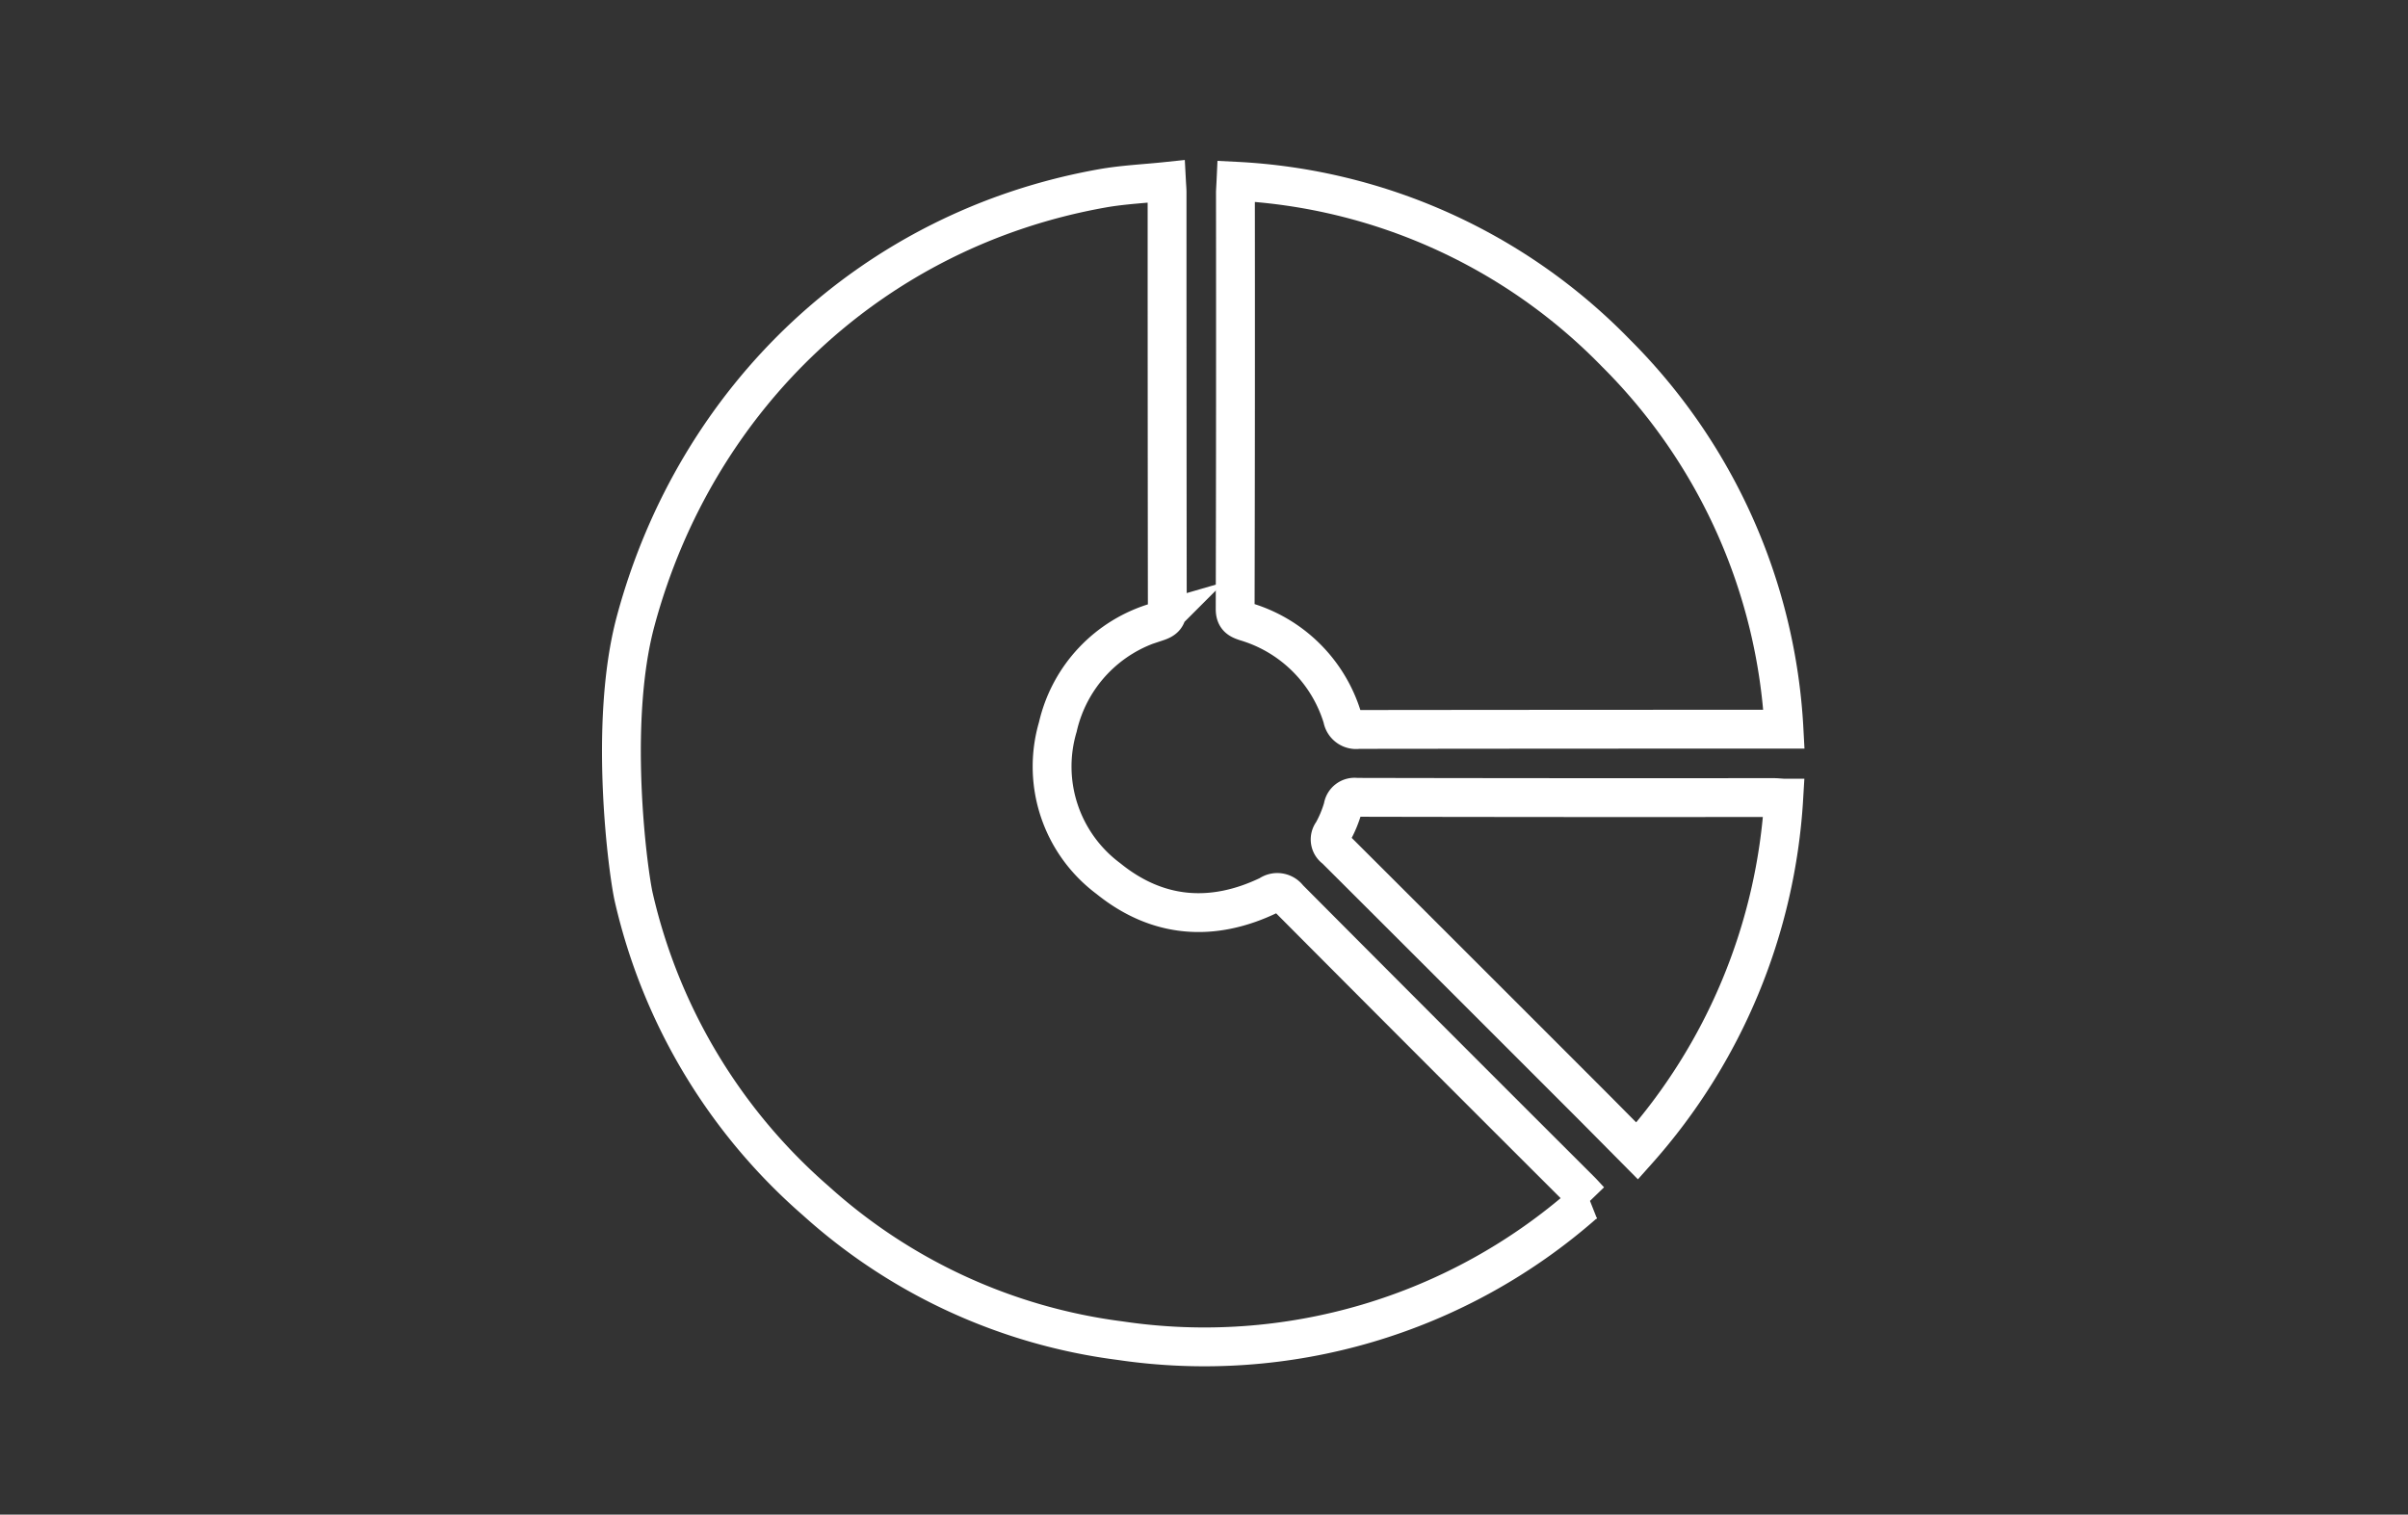
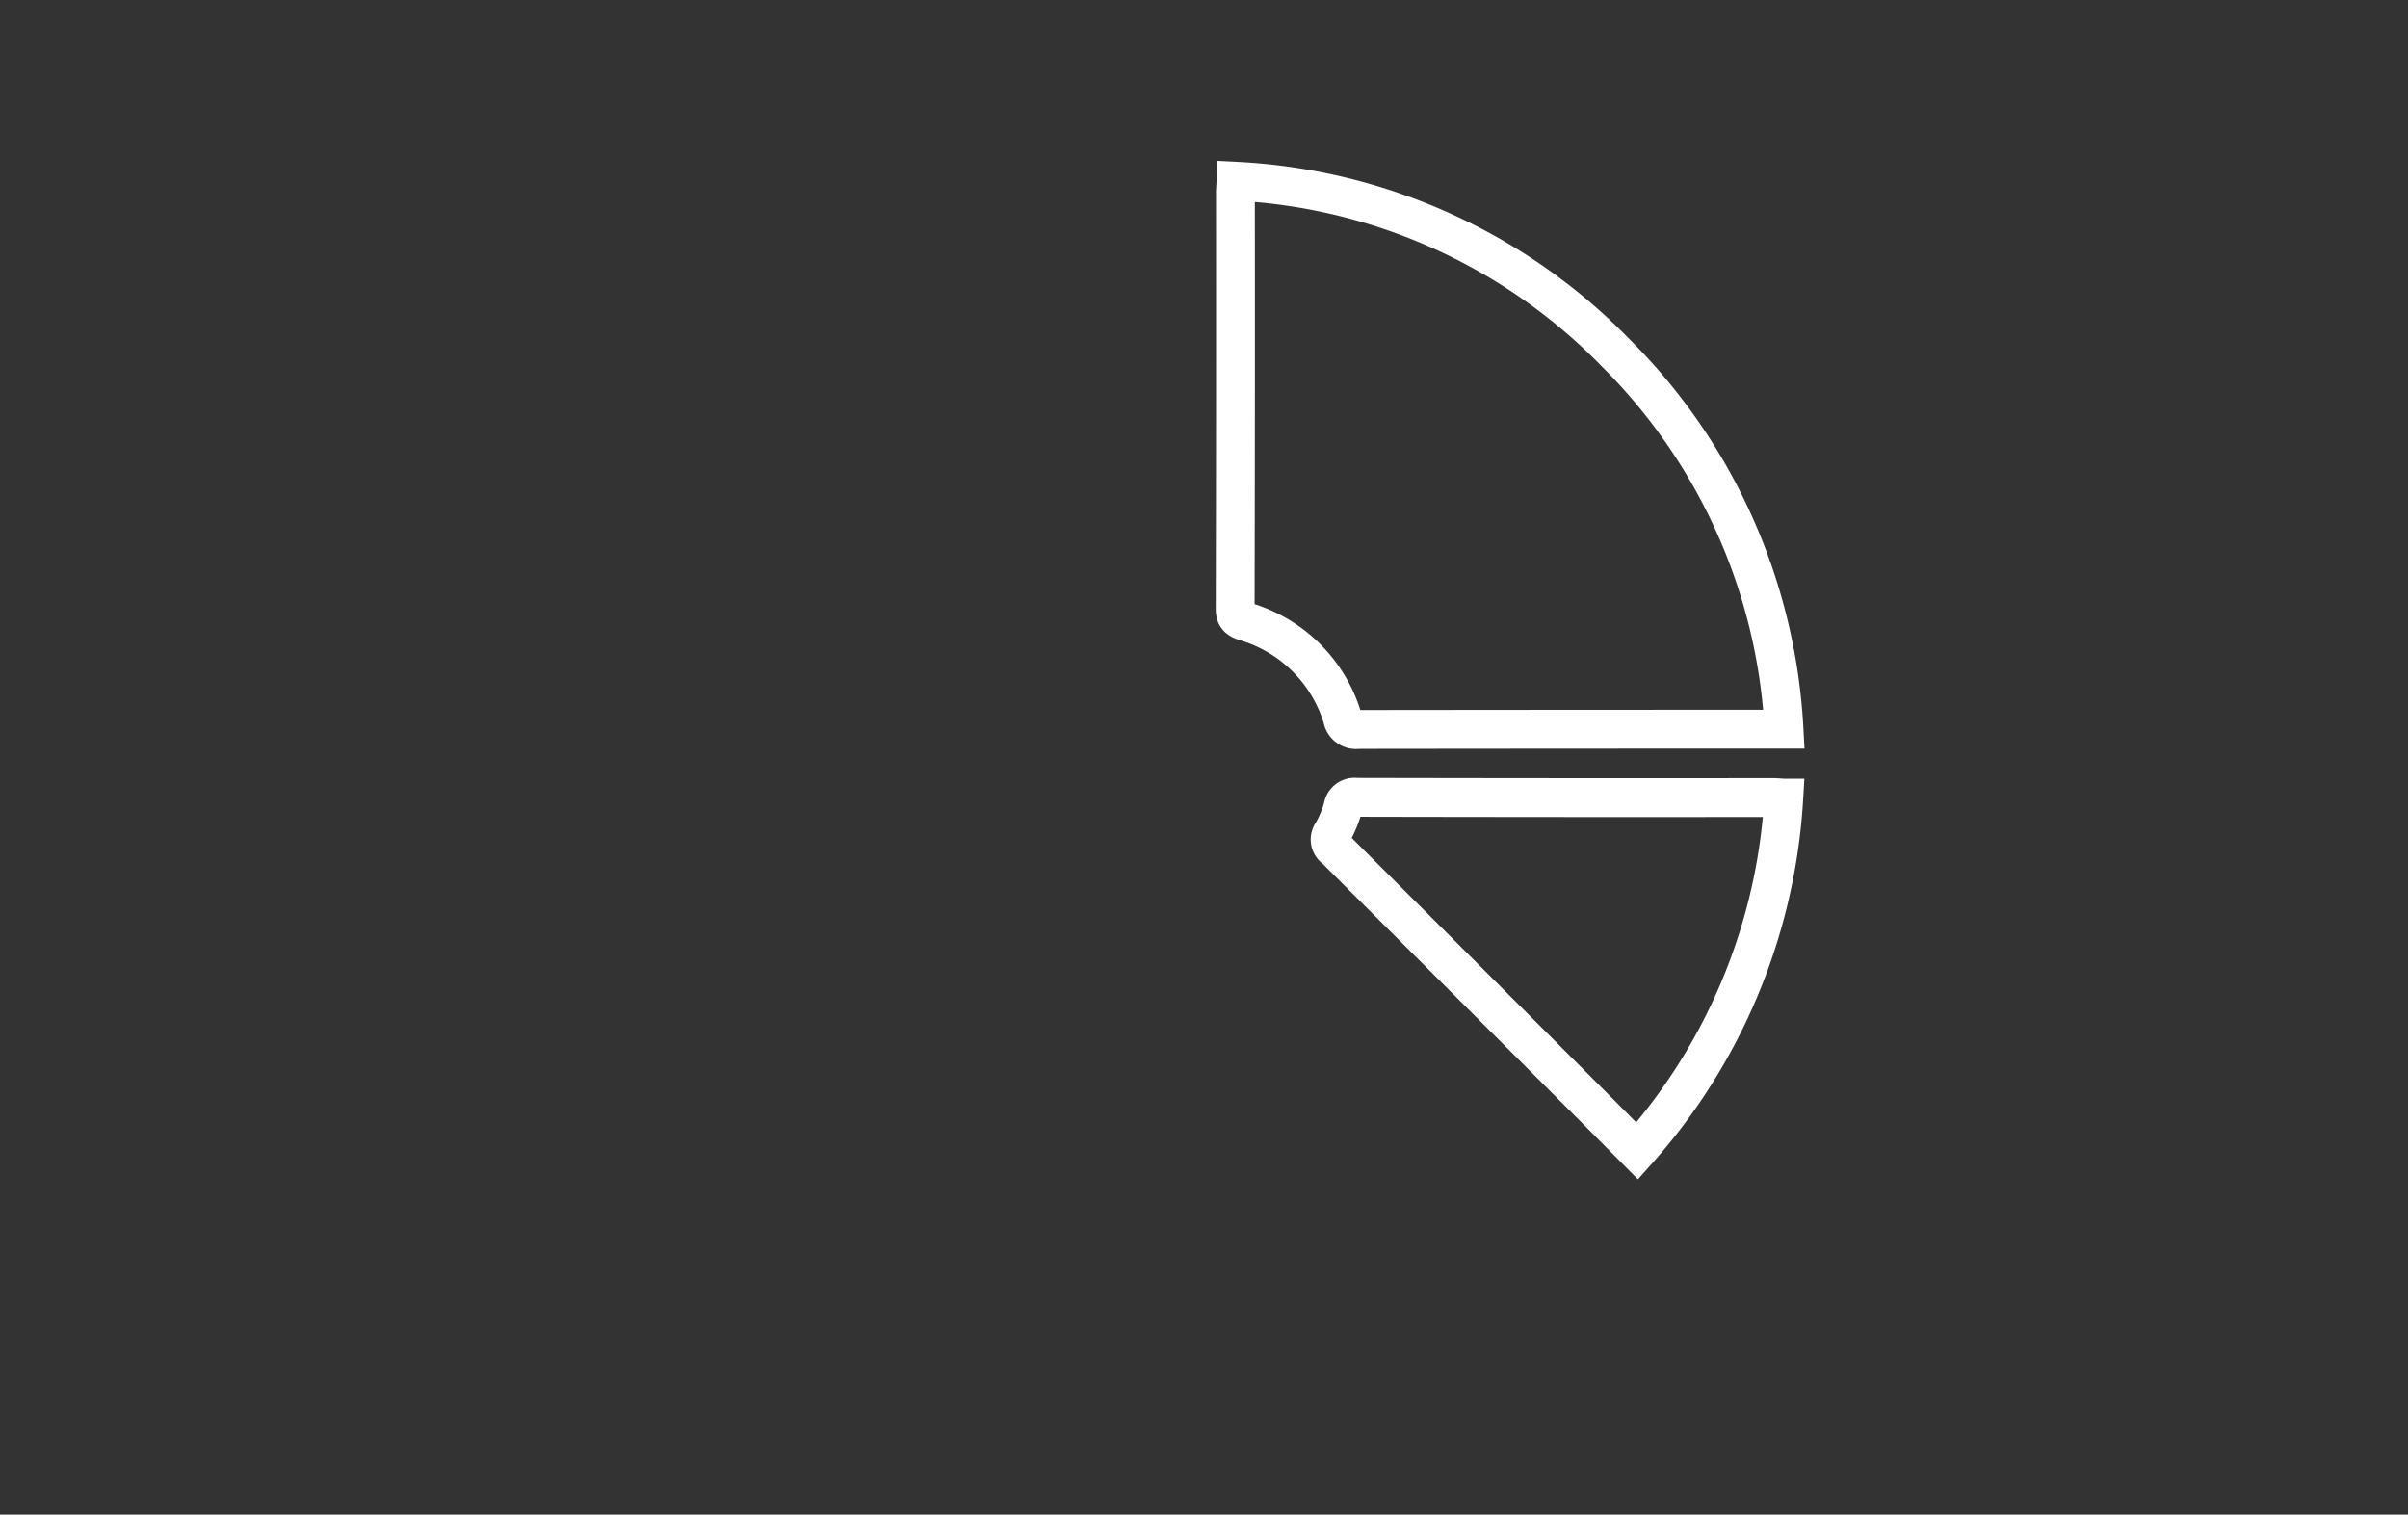
<svg xmlns="http://www.w3.org/2000/svg" width="186" height="117" viewBox="0 0 186 117">
  <rect x="0" y="0" width="186" height="117" fill="#333333" stroke="none" />
  <defs>
    <clipPath id="clip-path">
      <rect id="Rectangle_62" data-name="Rectangle 62" width="186" height="117" transform="translate(1372 4474)" fill="#fff" />
    </clipPath>
  </defs>
  <g id="Mask_Group_20" data-name="Mask Group 20" transform="translate(-1372 -4474)" clip-path="url(#clip-path)">
    <g id="Group_57" data-name="Group 57" transform="translate(-2939 -130.544)">
-       <path id="Path_51" data-name="Path 51" d="M7.1,40.587c4.664-17.311,18.3-30.27,36.031-33.424,1.622-.289,3.283-.36,4.973-.538.023.429.043.63.043.83q0,16.092.019,32.184c0,.65-.274.838-.8,1.014a10.992,10.992,0,0,0-7.656,8.111,10.792,10.792,0,0,0,3.9,11.713c3.785,3.067,8.042,3.4,12.432,1.277a1.059,1.059,0,0,1,1.481.239Q68.782,73.306,80.081,84.578c.2.2.394.42.723.773a2.319,2.319,0,0,0-.43.224,44.378,44.378,0,0,1-35.849,10.6A43.26,43.26,0,0,1,21.017,85.369,44.132,44.132,0,0,1,6.959,61.954C6.525,60.108,4.961,48.53,7.1,40.587Z" transform="translate(4353 4611.933)" fill="none" stroke="#fff" stroke-miterlimit="10" stroke-width="3" />
      <path id="Path_52" data-name="Path 52" d="M275.07,6.544A44,44,0,0,1,304.4,19.8a44.357,44.357,0,0,1,13,29.073h-.968q-15.958,0-31.915.019a1.063,1.063,0,0,1-1.219-.885,11.111,11.111,0,0,0-7.469-7.437c-.518-.17-.824-.327-.822-.993q.039-16.09.02-32.179C275.032,7.2,275.049,7,275.07,6.544Z" transform="translate(4131.4 4612)" fill="none" stroke="#fff" stroke-miterlimit="10" stroke-width="3" />
      <path id="Path_53" data-name="Path 53" d="M340.3,303.9c-1.339-1.35-2.594-2.623-3.857-3.887q-9.729-9.735-19.471-19.456a.867.867,0,0,1-.2-1.26,9.034,9.034,0,0,0,.806-1.935.9.9,0,0,1,1.029-.781q16.093.035,32.187.018c.257,0,.513.028.829.047A44.923,44.923,0,0,1,340.3,303.9Z" transform="translate(4097.159 4389.555)" fill="none" stroke="#fff" stroke-miterlimit="10" stroke-width="3" />
    </g>
  </g>
</svg>